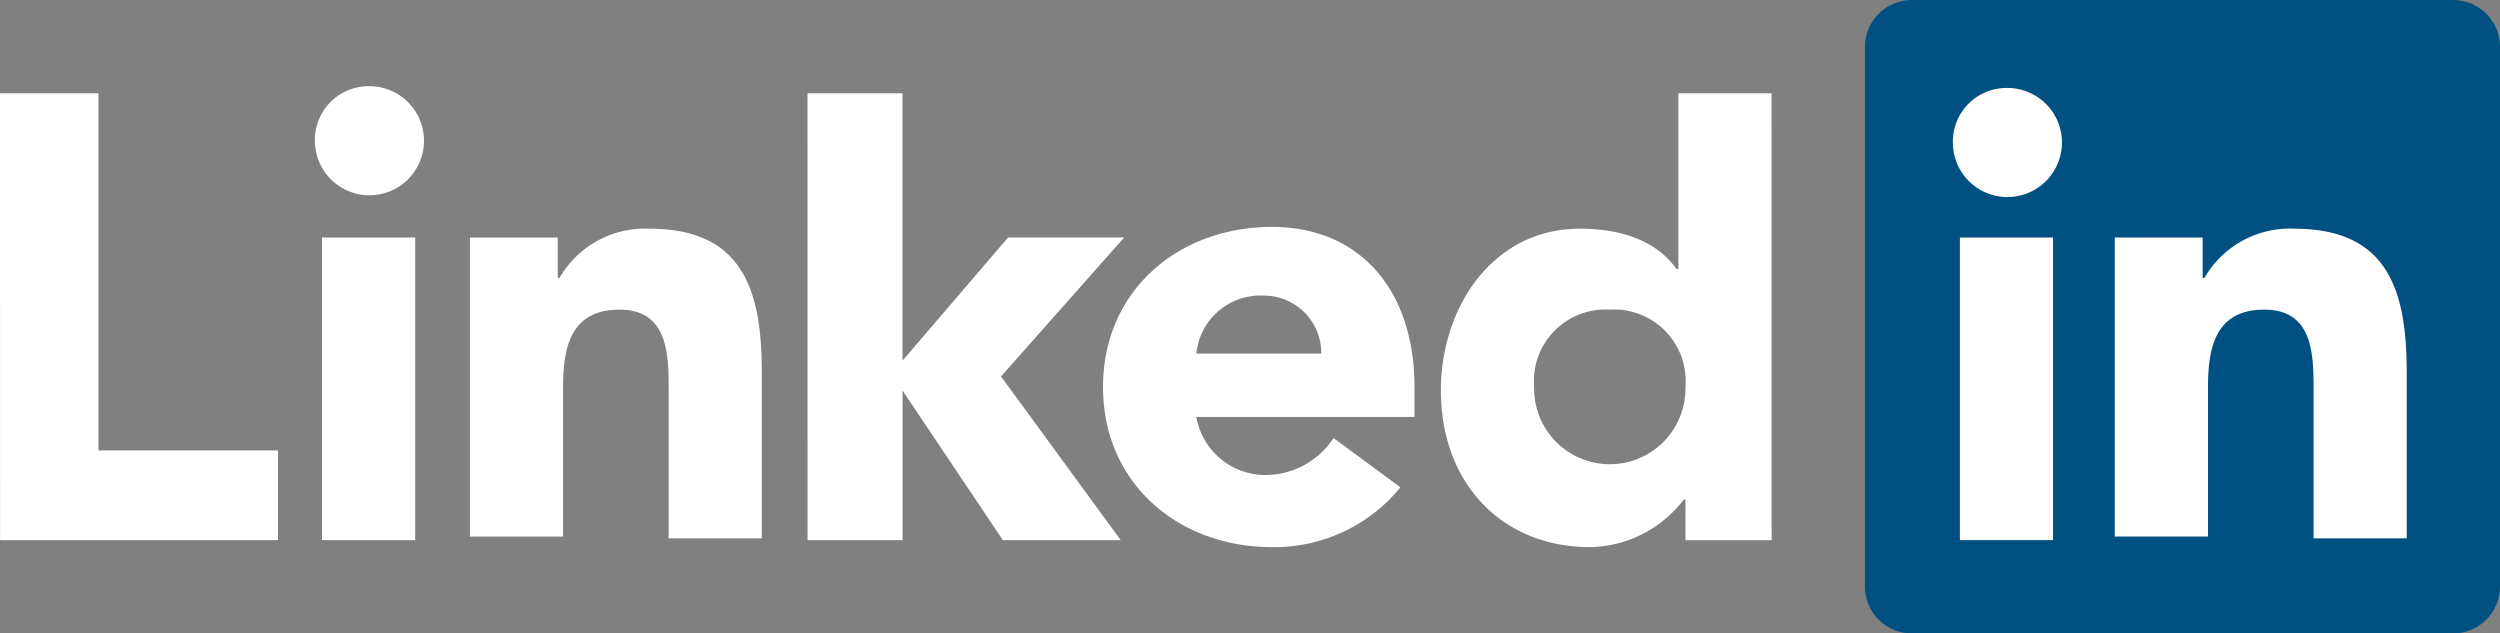
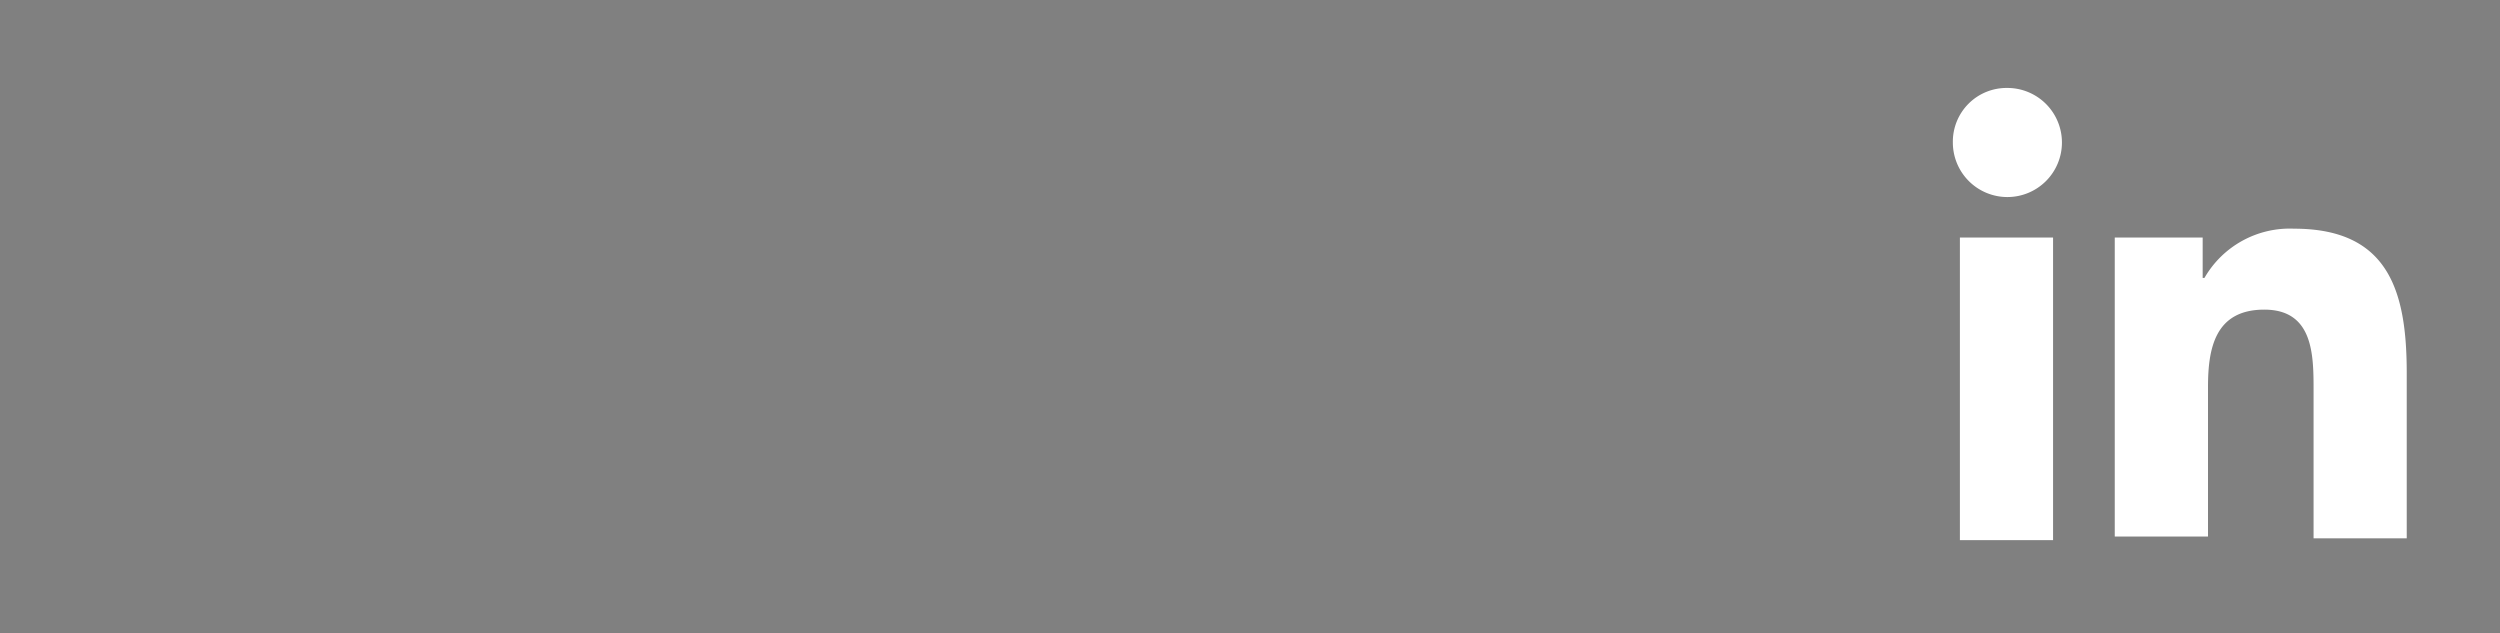
<svg xmlns="http://www.w3.org/2000/svg" width="158.316" height="40.108" viewBox="0 0 158.316 40.108">
  <rect x="0" y="0" width="158.316" height="40.108" fill="#808080" stroke="none" />
  <g id="Group_279" data-name="Group 279" transform="translate(-1696.029 -31.169)">
-     <path id="Path_170" data-name="Path 170" d="M1696.029,38.135h6.239V60.752h11.365v5.682h-17.6Zm20.388,9.136h5.905V66.434h-5.905Zm3.008-9.582a3.454,3.454,0,1,1-3.454,3.454,3.4,3.4,0,0,1,3.454-3.454m27.741.446h6.016V55.069l6.685-7.8h7.353l-7.8,8.8L1767,66.434h-7.464l-6.351-9.47v9.47h-6.016Zm-21.5,9.136h5.683v2.562h.111a6.234,6.234,0,0,1,5.682-3.12c6.017,0,7.13,4.011,7.13,9.136V66.322h-5.9V56.963c0-2.228,0-5.125-3.12-5.125s-3.565,2.452-3.565,4.9v9.47h-5.9V47.271Z" transform="translate(0 -1.061)" fill="#fff" />
-     <path id="Path_171" data-name="Path 171" d="M1793.276,54.71a3.638,3.638,0,0,0-3.677-3.676,4.079,4.079,0,0,0-4.233,3.676Zm5.013,8.467a10.308,10.308,0,0,1-8.133,3.788c-5.905,0-10.7-4.011-10.7-10.139s4.79-10.139,10.7-10.139c5.571,0,9.024,4.011,9.024,10.139v1.894h-13.815a4.434,4.434,0,0,0,4.457,3.676,5.169,5.169,0,0,0,4.233-2.339Zm13.258-11.253a4.533,4.533,0,0,0-4.791,4.9,4.792,4.792,0,1,0,9.582,0,4.534,4.534,0,0,0-4.791-4.9m10.25,14.6h-5.459V63.957h-.112a7.612,7.612,0,0,1-5.905,3.008c-5.682,0-9.469-4.122-9.469-9.916,0-5.348,3.342-10.25,8.8-10.25,2.451,0,4.791.669,6.127,2.563h.112V38.222h5.9Z" transform="translate(-13.576 -1.148)" fill="#fff" />
-     <path id="Path_172" data-name="Path 172" d="M1874.289,31.169h-34.2a2.974,2.974,0,0,0-3.008,2.9V68.381a2.974,2.974,0,0,0,3.008,2.9h34.2a2.973,2.973,0,0,0,3.008-2.9V34.066A2.973,2.973,0,0,0,1874.289,31.169Z" transform="translate(-22.952)" fill="#005081" />
    <g id="Group_278" data-name="Group 278" transform="translate(1819.697 36.739)">
      <path id="Path_173" data-name="Path 173" d="M1844.176,47.292h5.9V66.455h-5.9Zm3.007-9.47a3.454,3.454,0,1,1-3.453,3.454,3.4,3.4,0,0,1,3.453-3.454m6.685,9.47h5.682v2.562h.111a6.234,6.234,0,0,1,5.682-3.12c6.016,0,7.13,4.011,7.13,9.136V66.344h-5.9V56.985c0-2.228,0-5.125-3.12-5.125s-3.565,2.452-3.565,4.9v9.47h-5.905V47.292Z" transform="translate(-1843.731 -37.822)" fill="#fff" />
    </g>
  </g>
</svg>